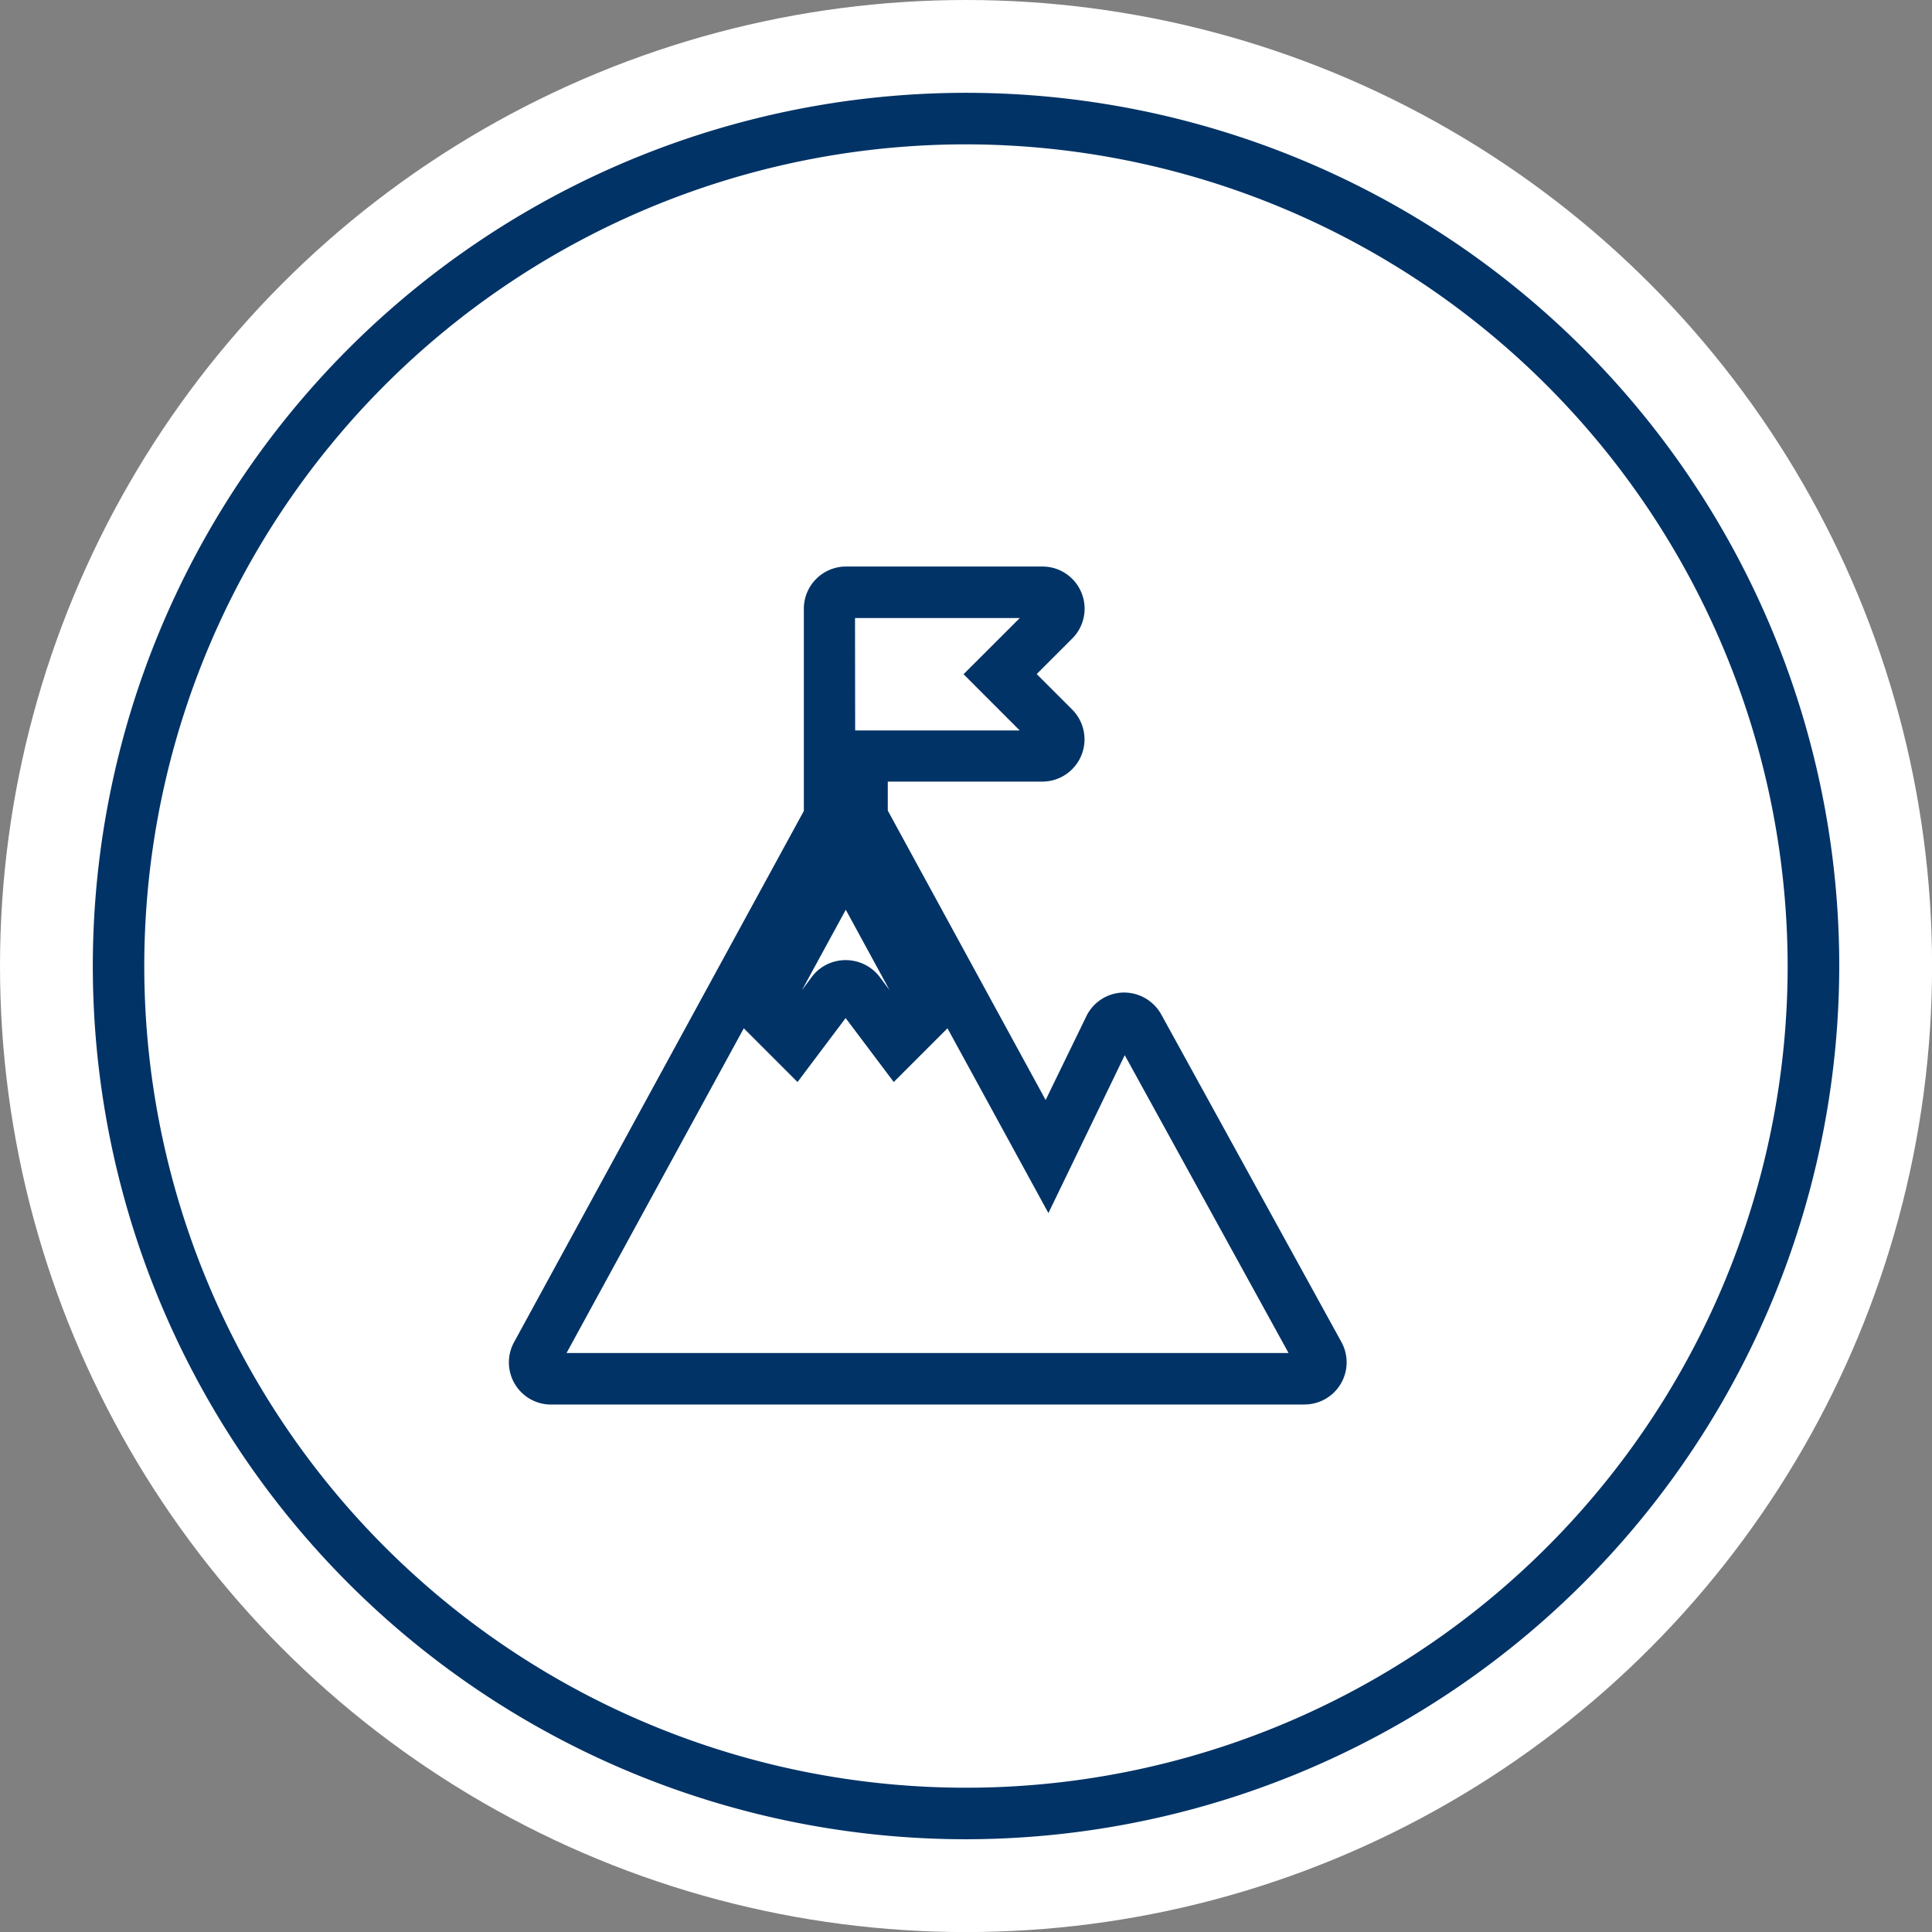
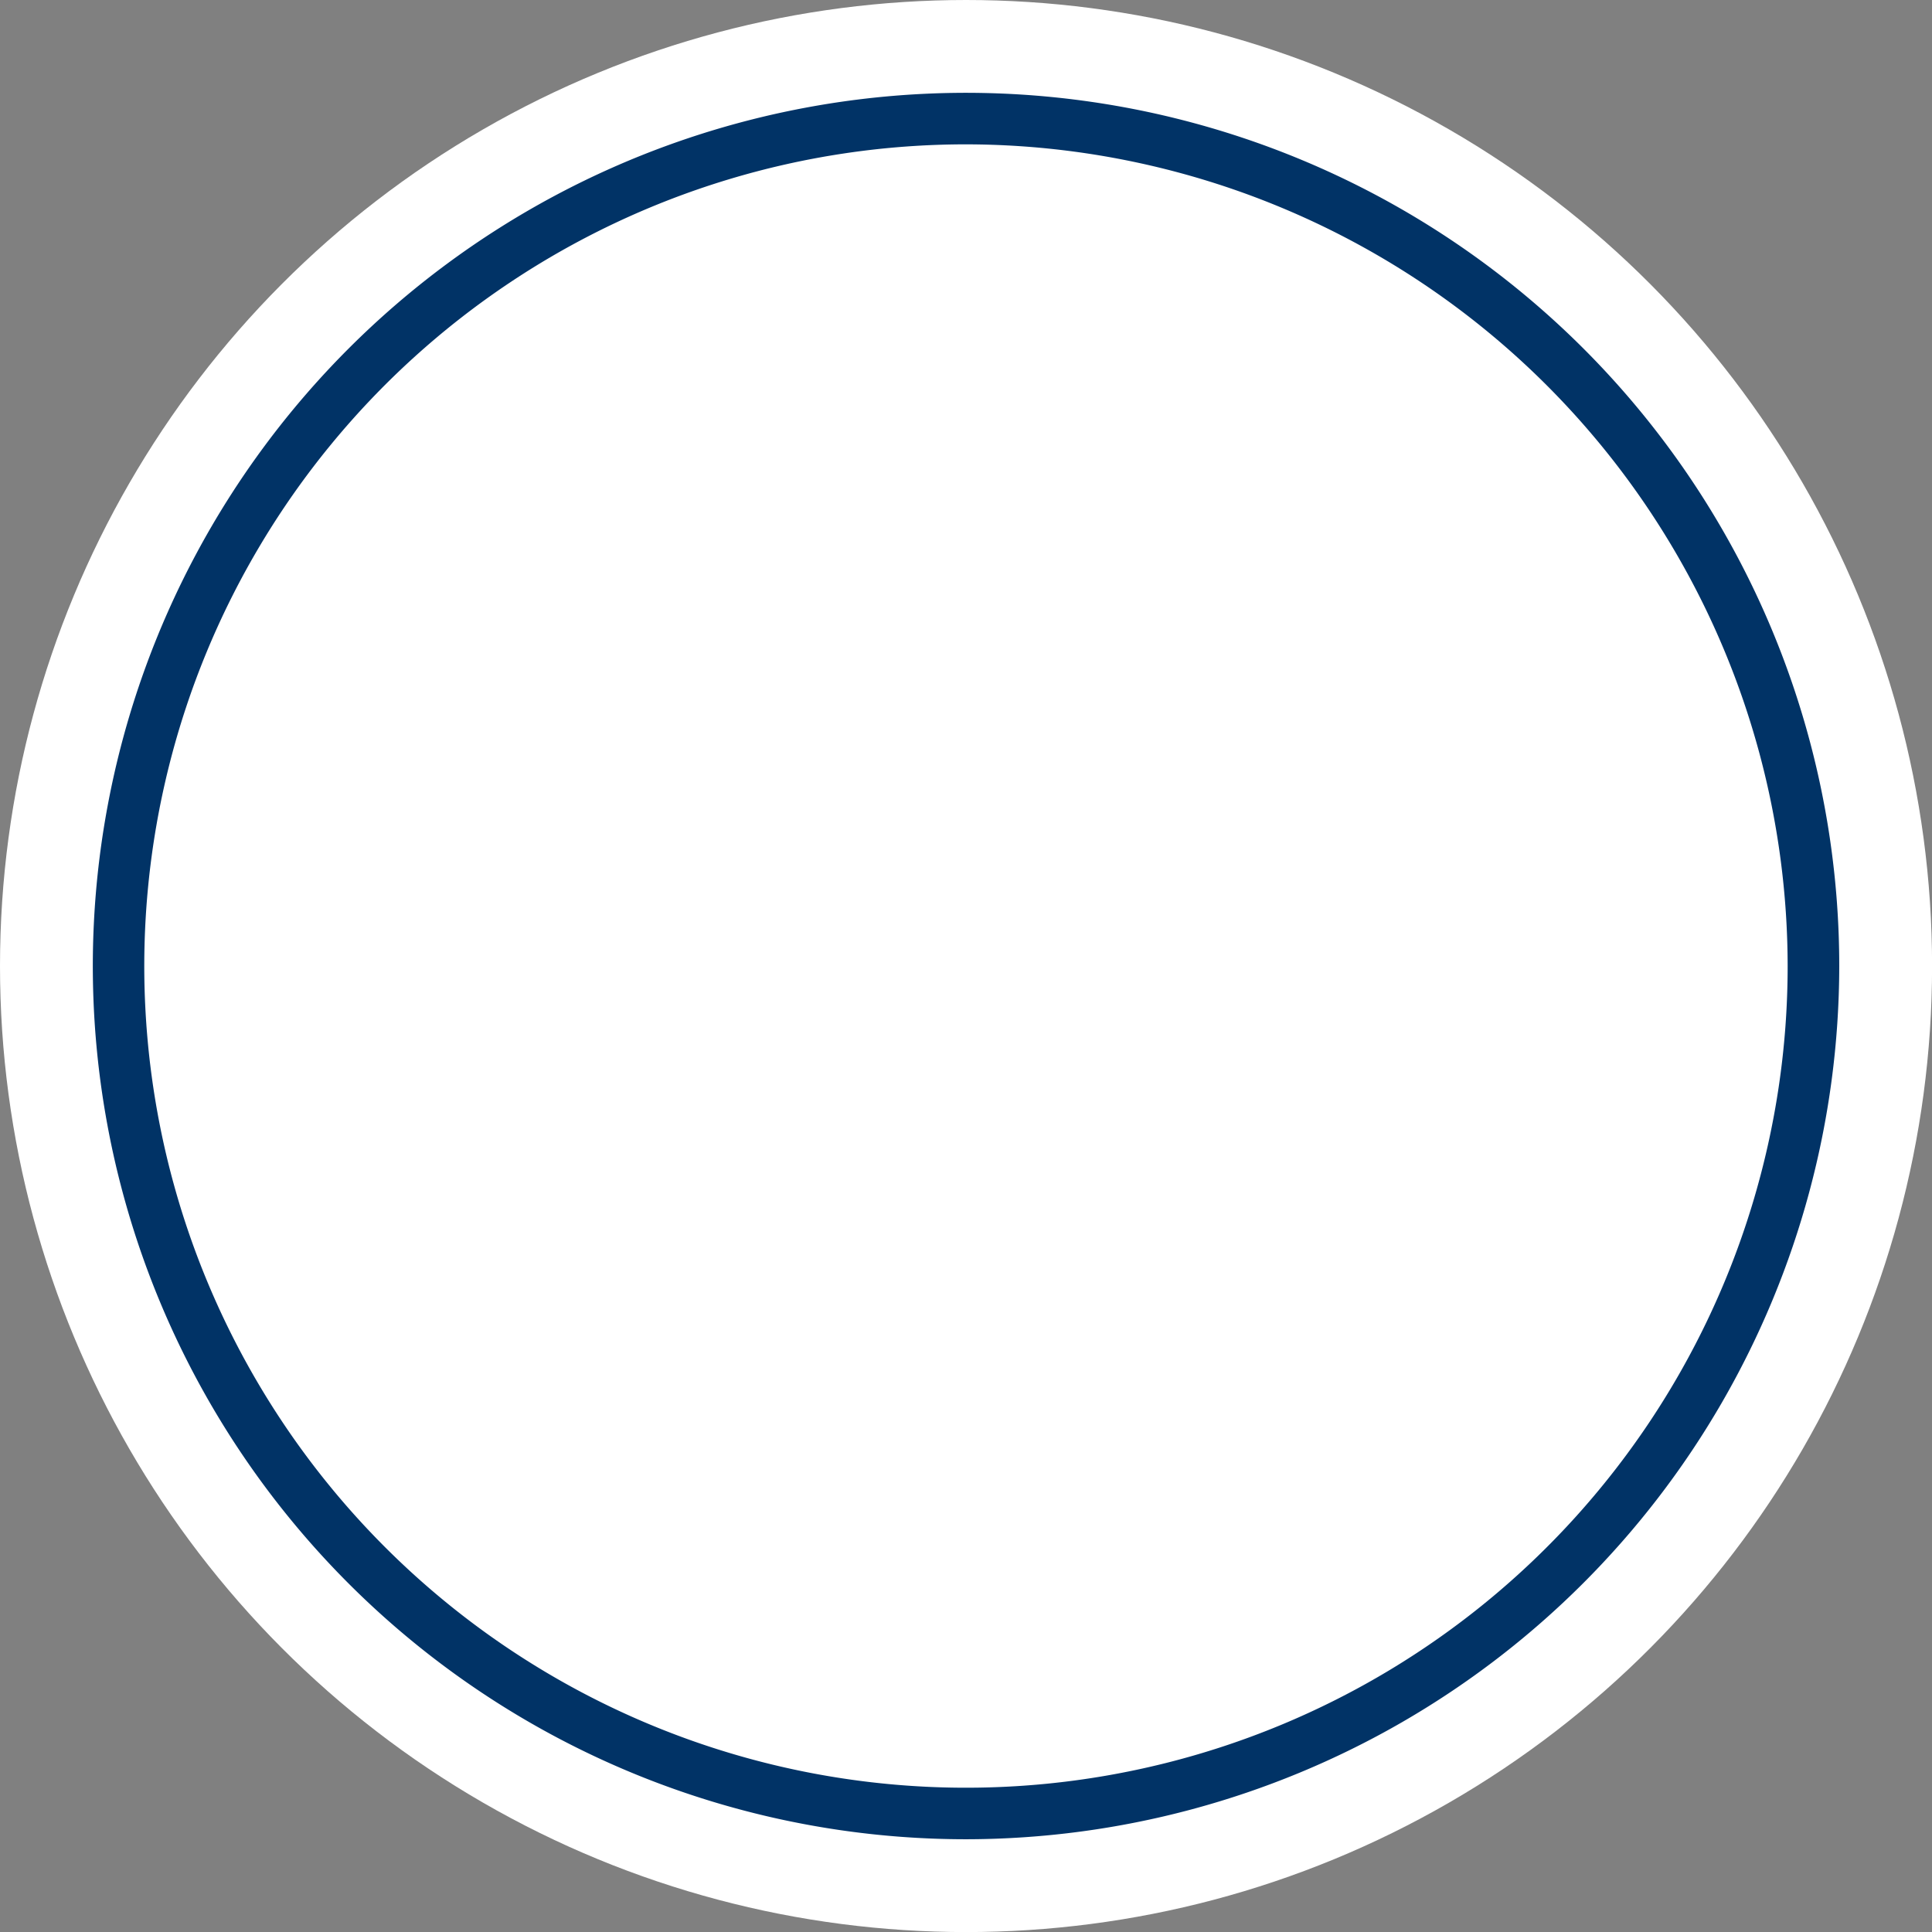
<svg xmlns="http://www.w3.org/2000/svg" viewBox="0 0 271.83 271.83">
  <rect x="0" y="0" width="271.83" height="271.83" fill="#808080" stroke="none" />
  <circle cx="135.92" cy="135.92" fill="#fff" r="135.92" />
  <g fill="#013366">
    <path d="m135.92 258.78a122.86 122.86 0 1 1 122.86-122.86 123 123 0 0 1 -122.86 122.86zm0-238.47a115.61 115.61 0 1 0 115.6 115.61 115.74 115.74 0 0 0 -115.6-115.61z" />
-     <path d="m183.53 197.62h-106a5.93 5.93 0 0 1 -5.21-8.76l40.78-74.76v-28.46a5.94 5.94 0 0 1 5.9-5.93h27.66a5.93 5.93 0 0 1 4.2 10.13l-5 5 5 5a5.94 5.94 0 0 1 -4.2 10.13h-21.75v4.08l22.21 40.72 5.72-11.77a5.92 5.92 0 0 1 5.18-3.35h.27a6 6 0 0 1 5.09 3.07l25.36 46.11a5.93 5.93 0 0 1 -5.21 8.78zm-103.82-7.25h101.59l-23.05-41.91-10.74 22.22-14.2-26-7.56 7.56-6.77-9-6.77 9-7.56-7.56zm39.29-62.37-6.17 11.32 1.42-1.91a5.92 5.92 0 0 1 4.74-2.32 6 6 0 0 1 4.75 2.32l1.42 1.9zm1.32-25.23h23.15l-7.9-7.91 7.91-7.9h-23.18z" />
  </g>
</svg>